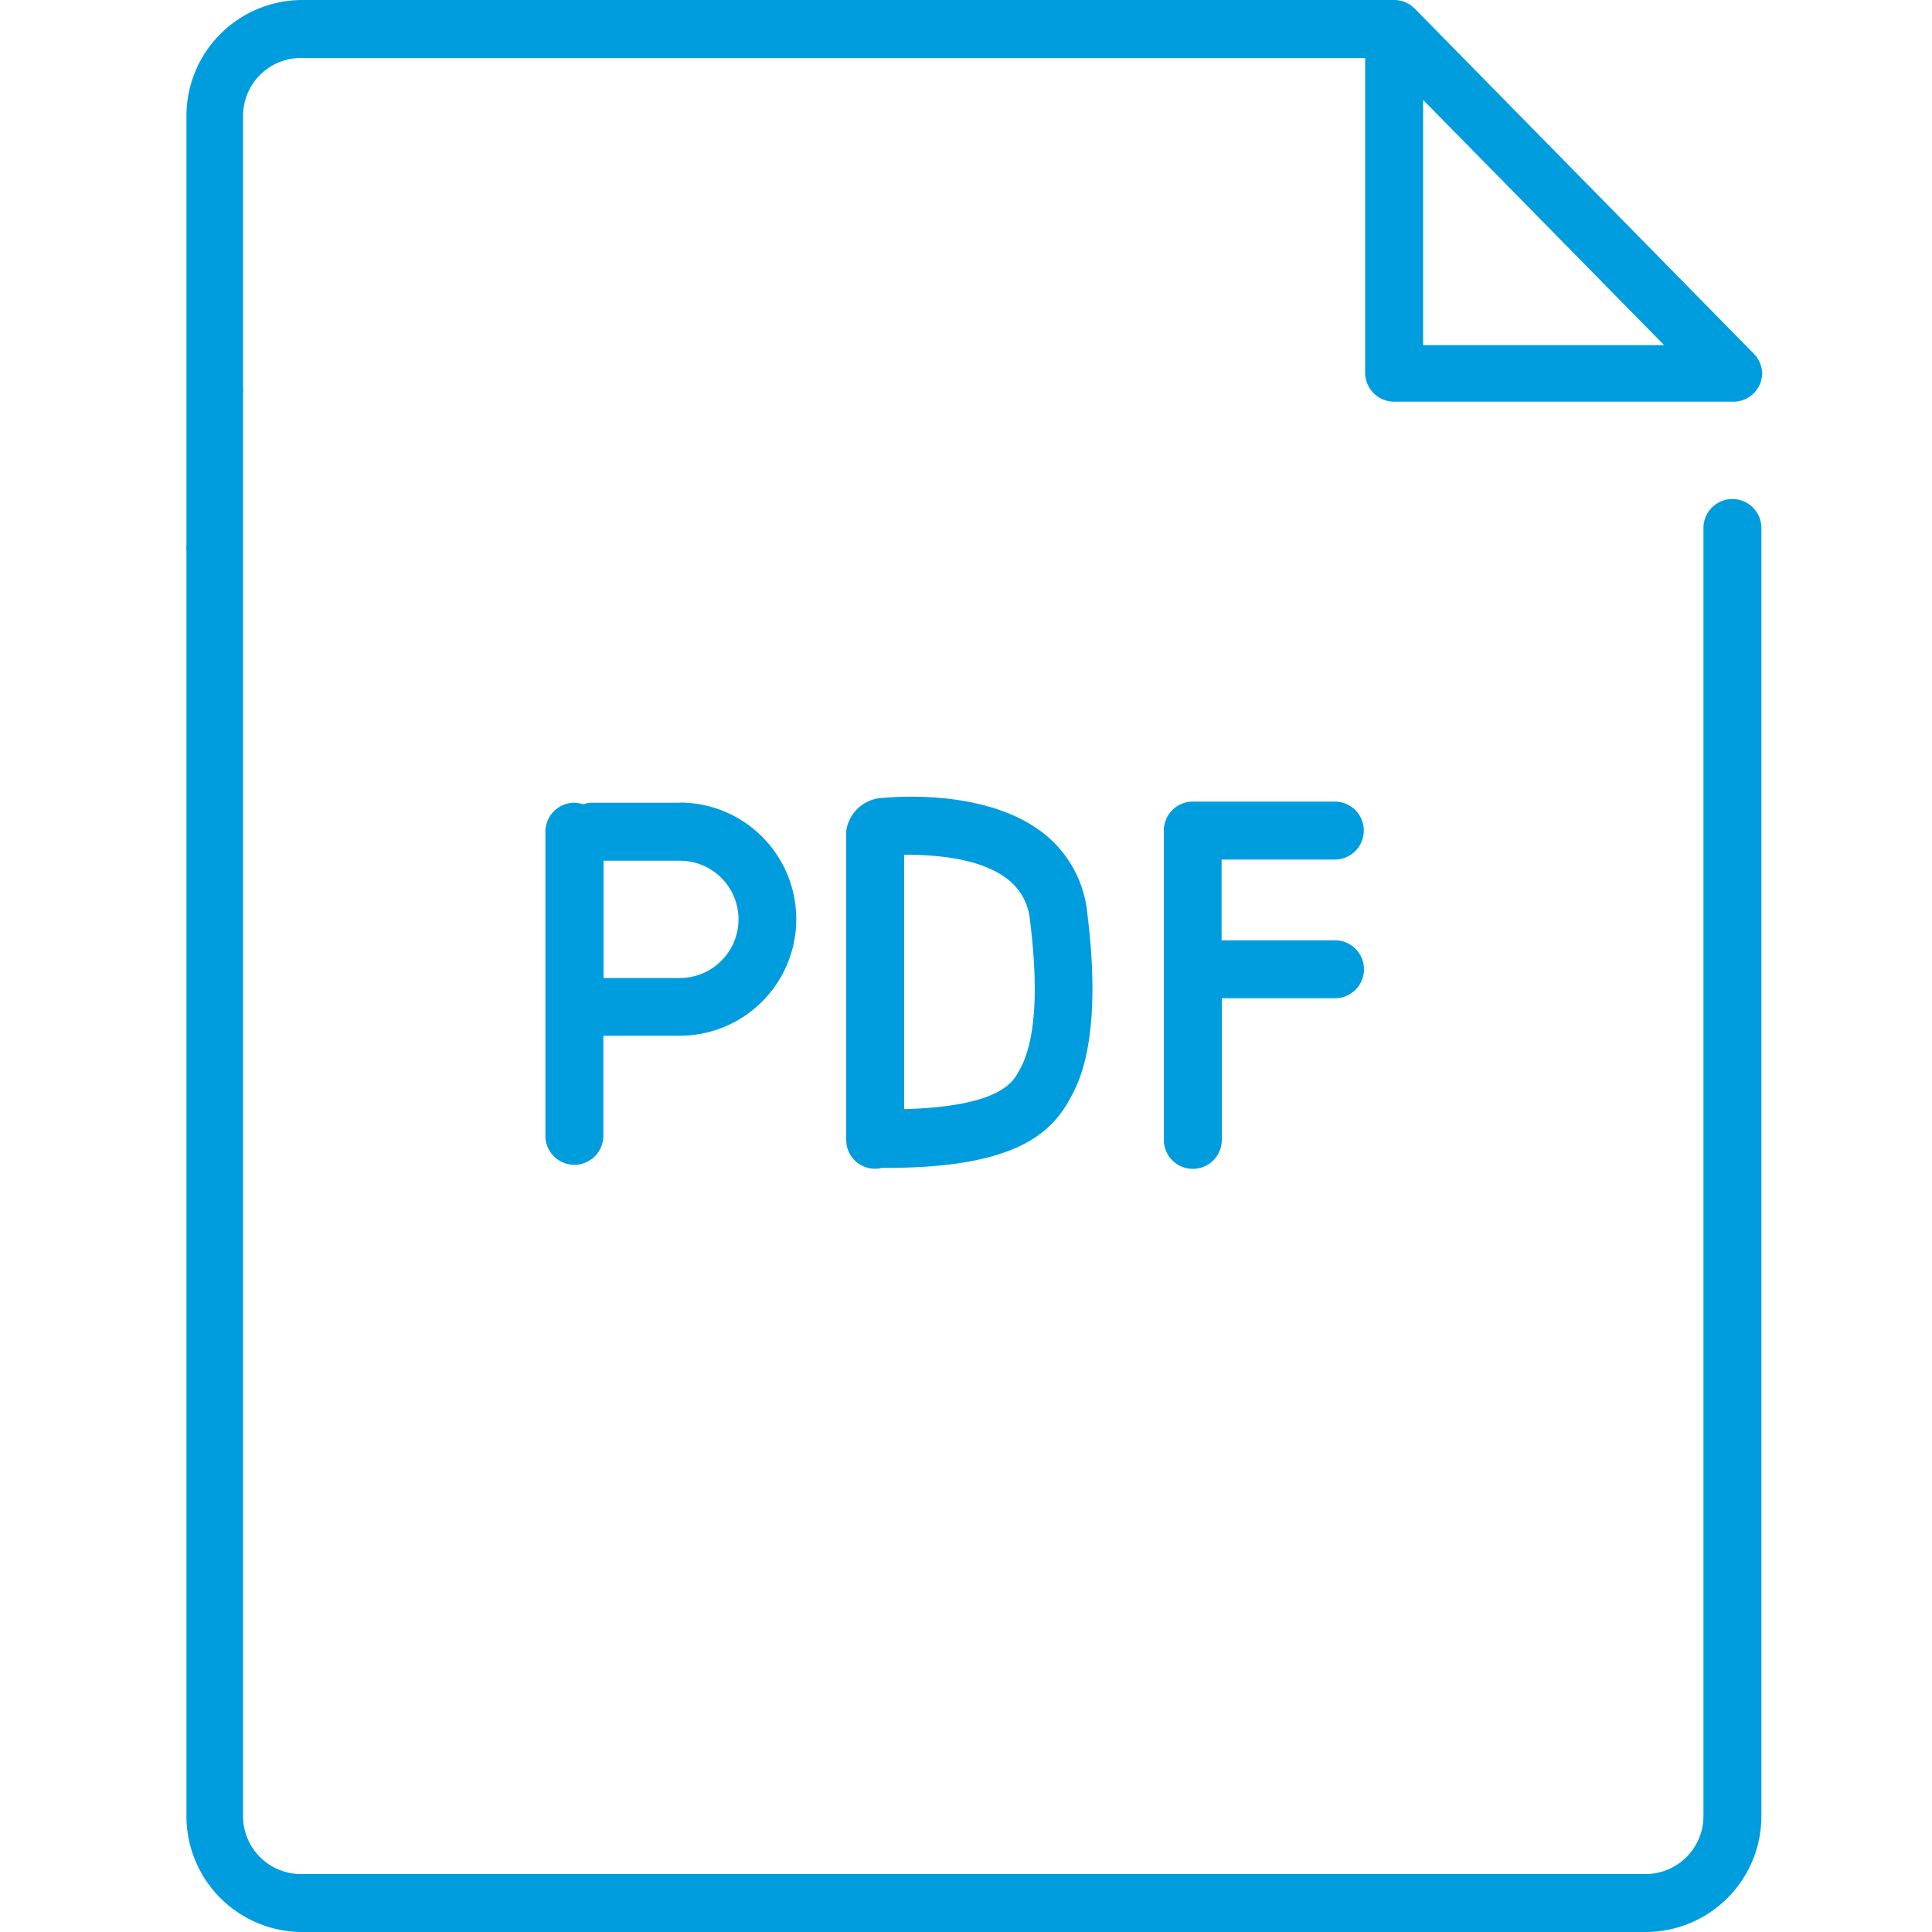
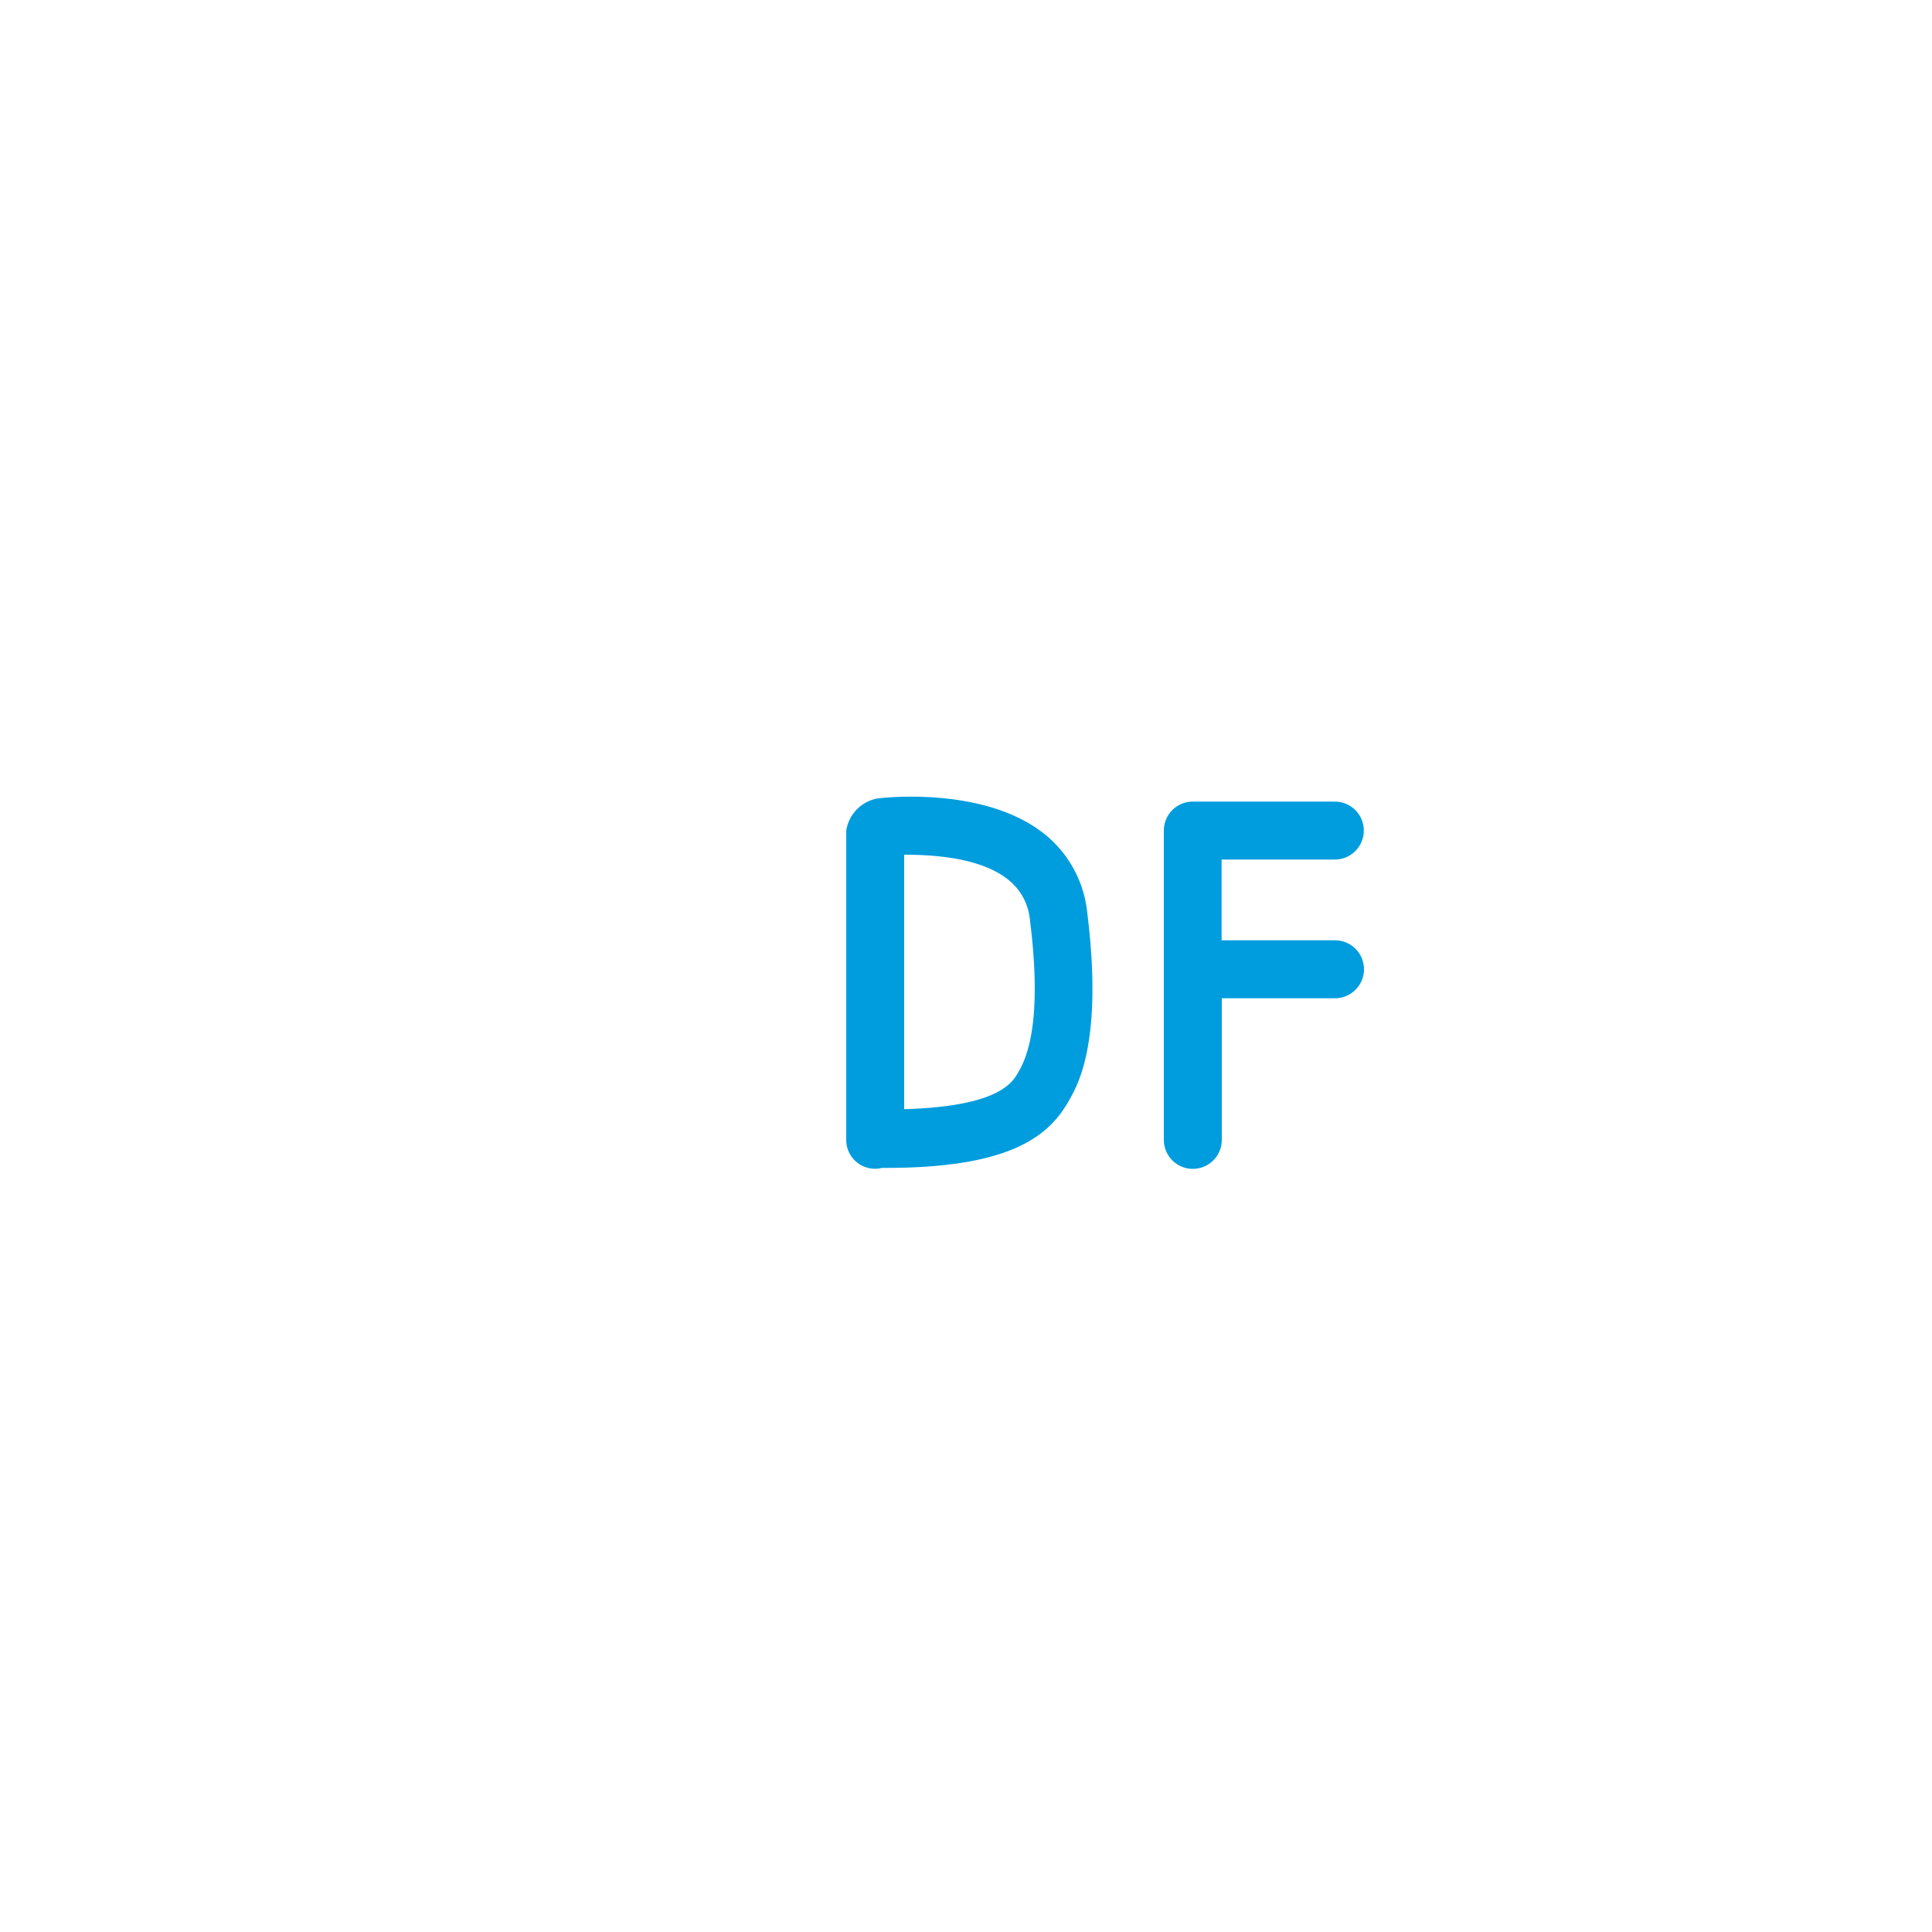
<svg xmlns="http://www.w3.org/2000/svg" id="Warstwa_1" data-name="Warstwa 1" viewBox="0 0 100 100">
  <defs>
    <style>.cls-1{fill:#009dde;}</style>
  </defs>
  <title>26_19</title>
-   <path class="cls-1" d="M85.23,100H15.59a6,6,0,0,1-5.94-6V28.51a1.51,1.51,0,0,1,0-.31V6a6,6,0,0,1,6-6H72.16a1.5,1.5,0,0,1,1.07.45L90.78,18.31a1.5,1.5,0,0,1,.32.49h0a1.48,1.48,0,0,1,.11.52h0v0h0a1.51,1.51,0,0,1-.11.55,1.51,1.51,0,0,1-.81.81h0a1.49,1.49,0,0,1-.53.11H72.16a1.5,1.5,0,0,1-1.5-1.5V3H15.58a3,3,0,0,0-3,3V20a1.51,1.51,0,0,1,0,.31V94a3,3,0,0,0,2.94,3H85.23a3,3,0,0,0,2.94-3V27.33a1.5,1.5,0,0,1,3,0V94A6,6,0,0,1,85.23,100ZM73.66,17.86H86.13L73.66,5.17Z" />
-   <path class="cls-1" d="M35.18,41.55H30.64a1.48,1.48,0,0,0-.46.08,1.48,1.48,0,0,0-.45-.08,1.5,1.5,0,0,0-1.5,1.5V58.79a1.5,1.5,0,0,0,3,0V53.61h3.95a6,6,0,1,0,0-12.07Zm0,9.07H31.24V44.55h3.95a3,3,0,1,1,0,6.07Z" />
  <path class="cls-1" d="M69.09,48.67H63.23V44.49h5.86a1.5,1.5,0,0,0,0-3H62.16l-.21,0-.21,0a1.5,1.5,0,0,0-1.5,1.5V59a1.5,1.5,0,1,0,3,0V51.67h5.86a1.5,1.5,0,0,0,0-3Z" />
  <path class="cls-1" d="M54,43.12c-3.15-2.45-8.38-1.82-8.6-1.79A2,2,0,0,0,43.8,43V59a1.49,1.49,0,0,0,1.85,1.45l.22,0c6.67,0,8.54-1.78,9.53-3.61.42-.76,1.69-3.06.88-9.56A6,6,0,0,0,54,43.12ZM52.78,55.37l-.06.1c-.3.55-1,1.8-5.92,1.94V44.24c1.53,0,3.91.15,5.33,1.25a3,3,0,0,1,1.18,2.13C53.77,51.29,53.59,53.9,52.78,55.37Z" />
</svg>